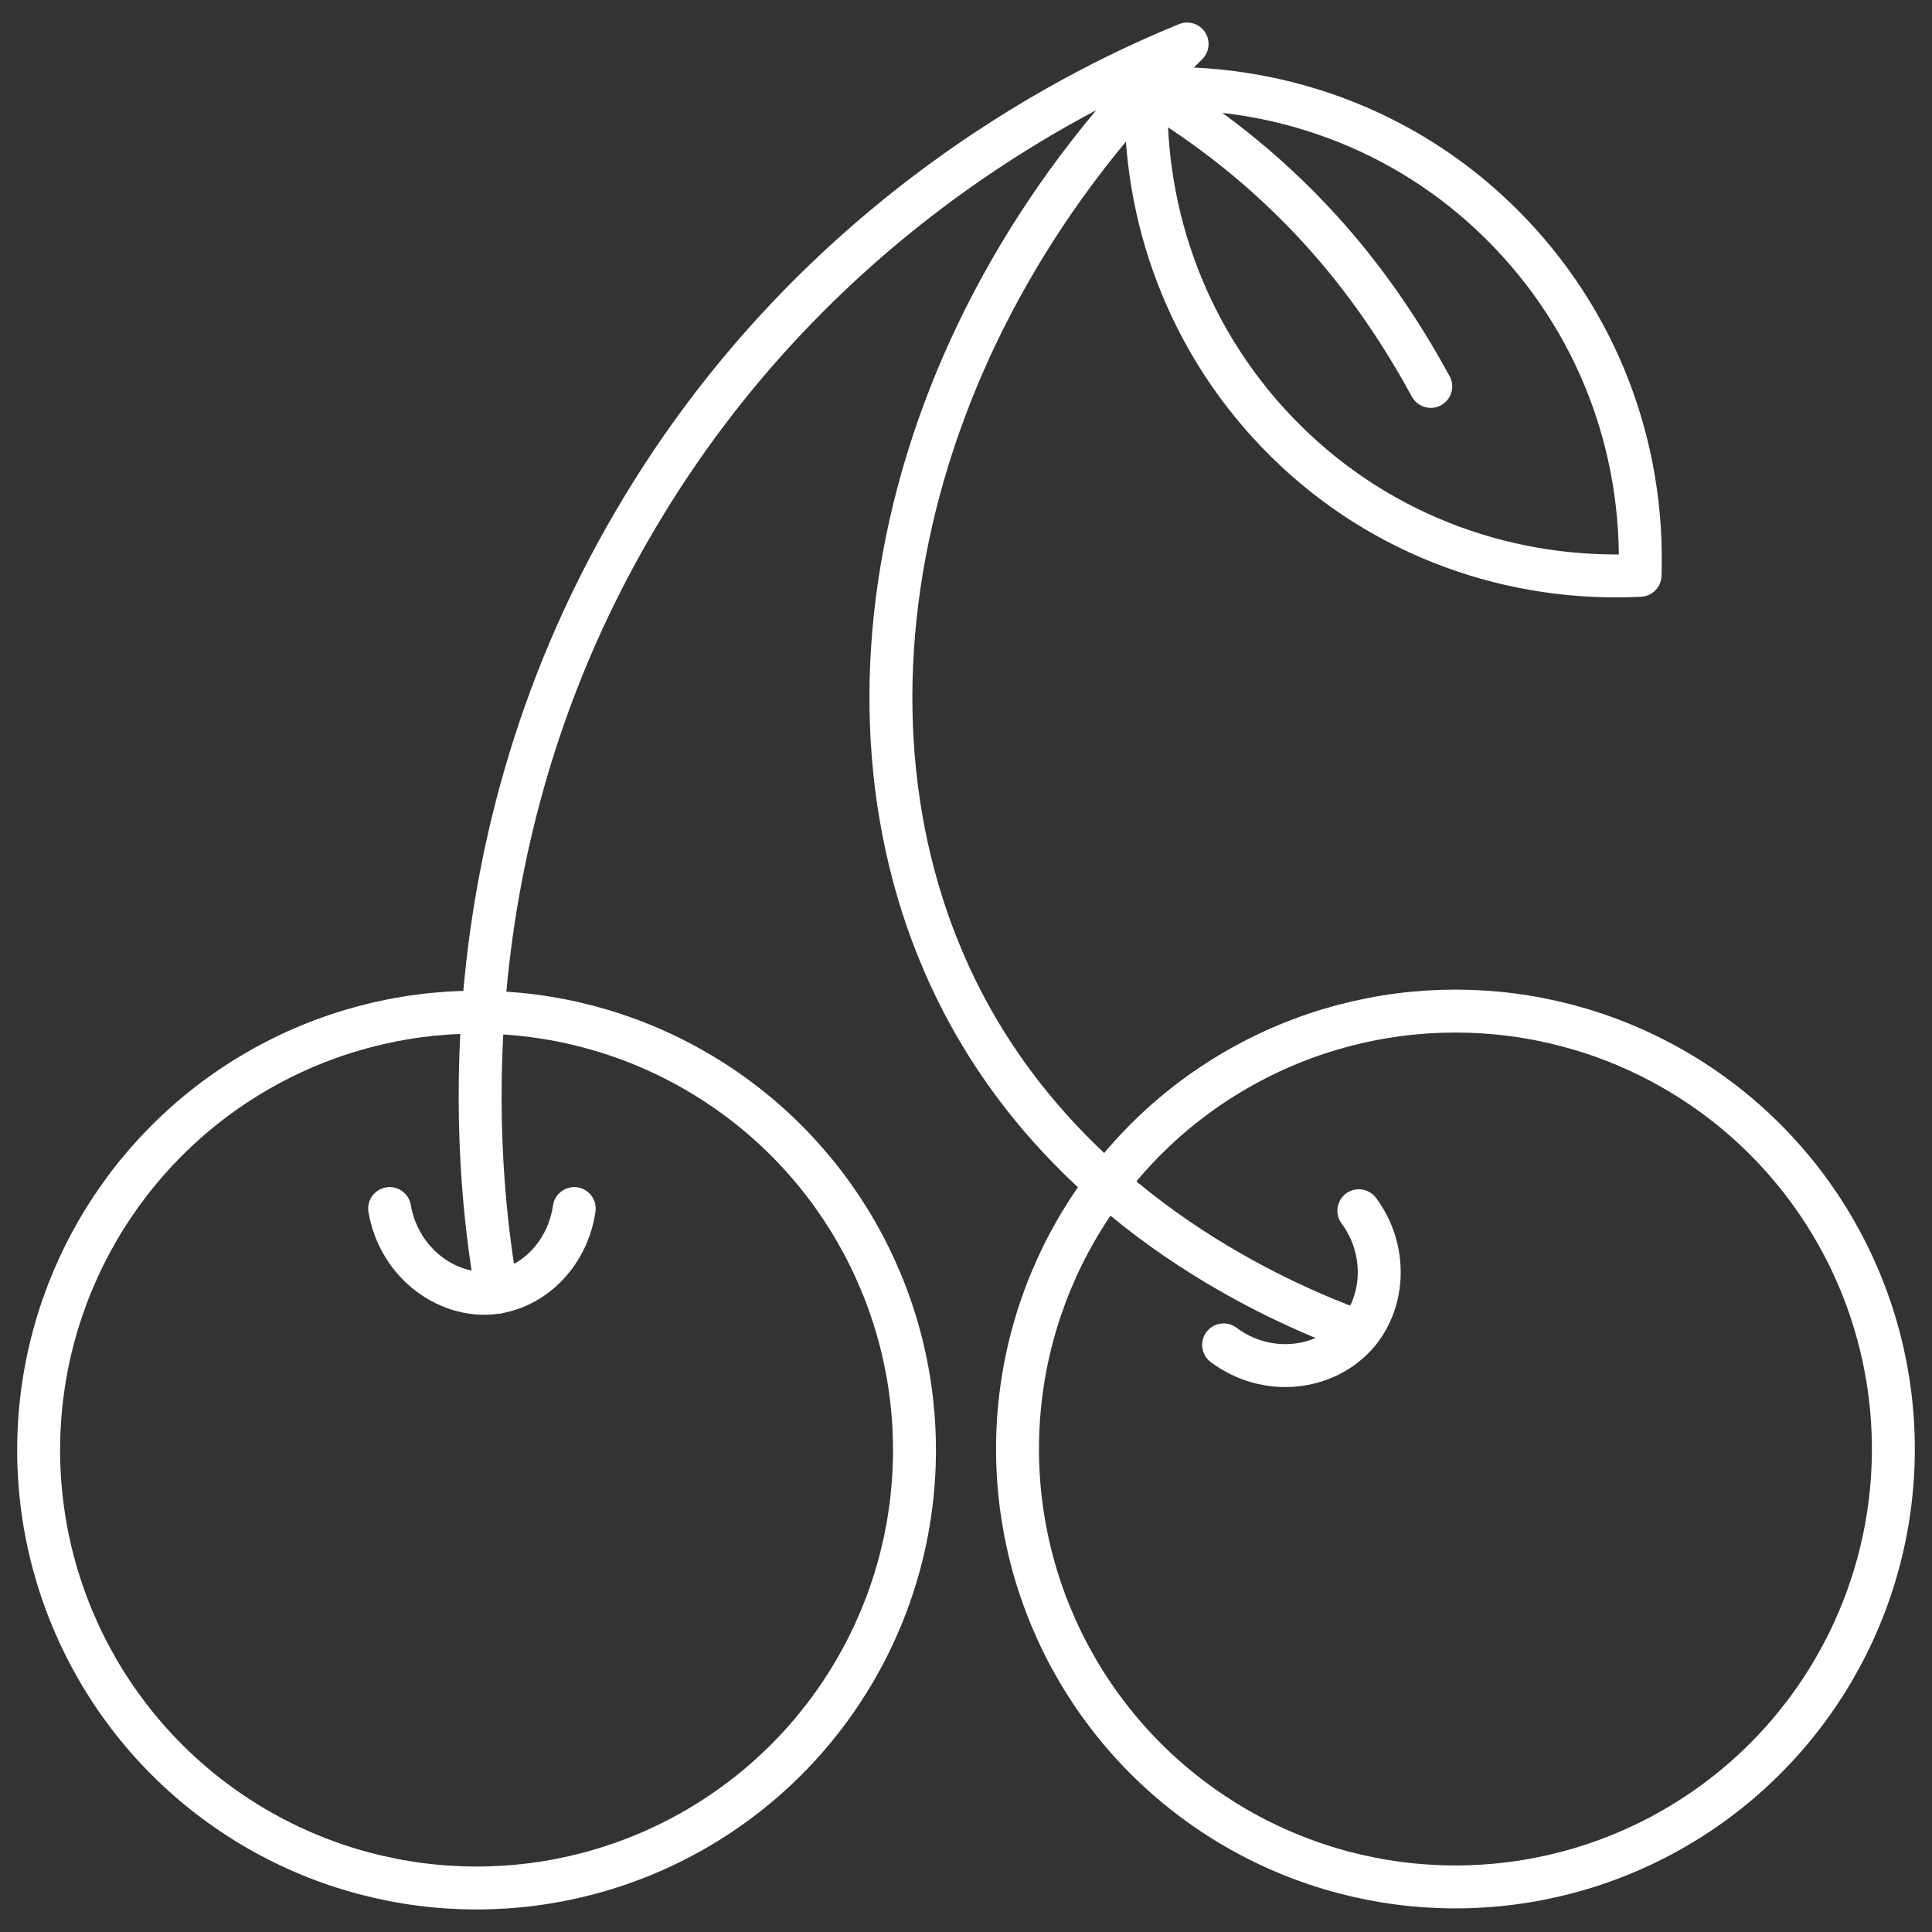
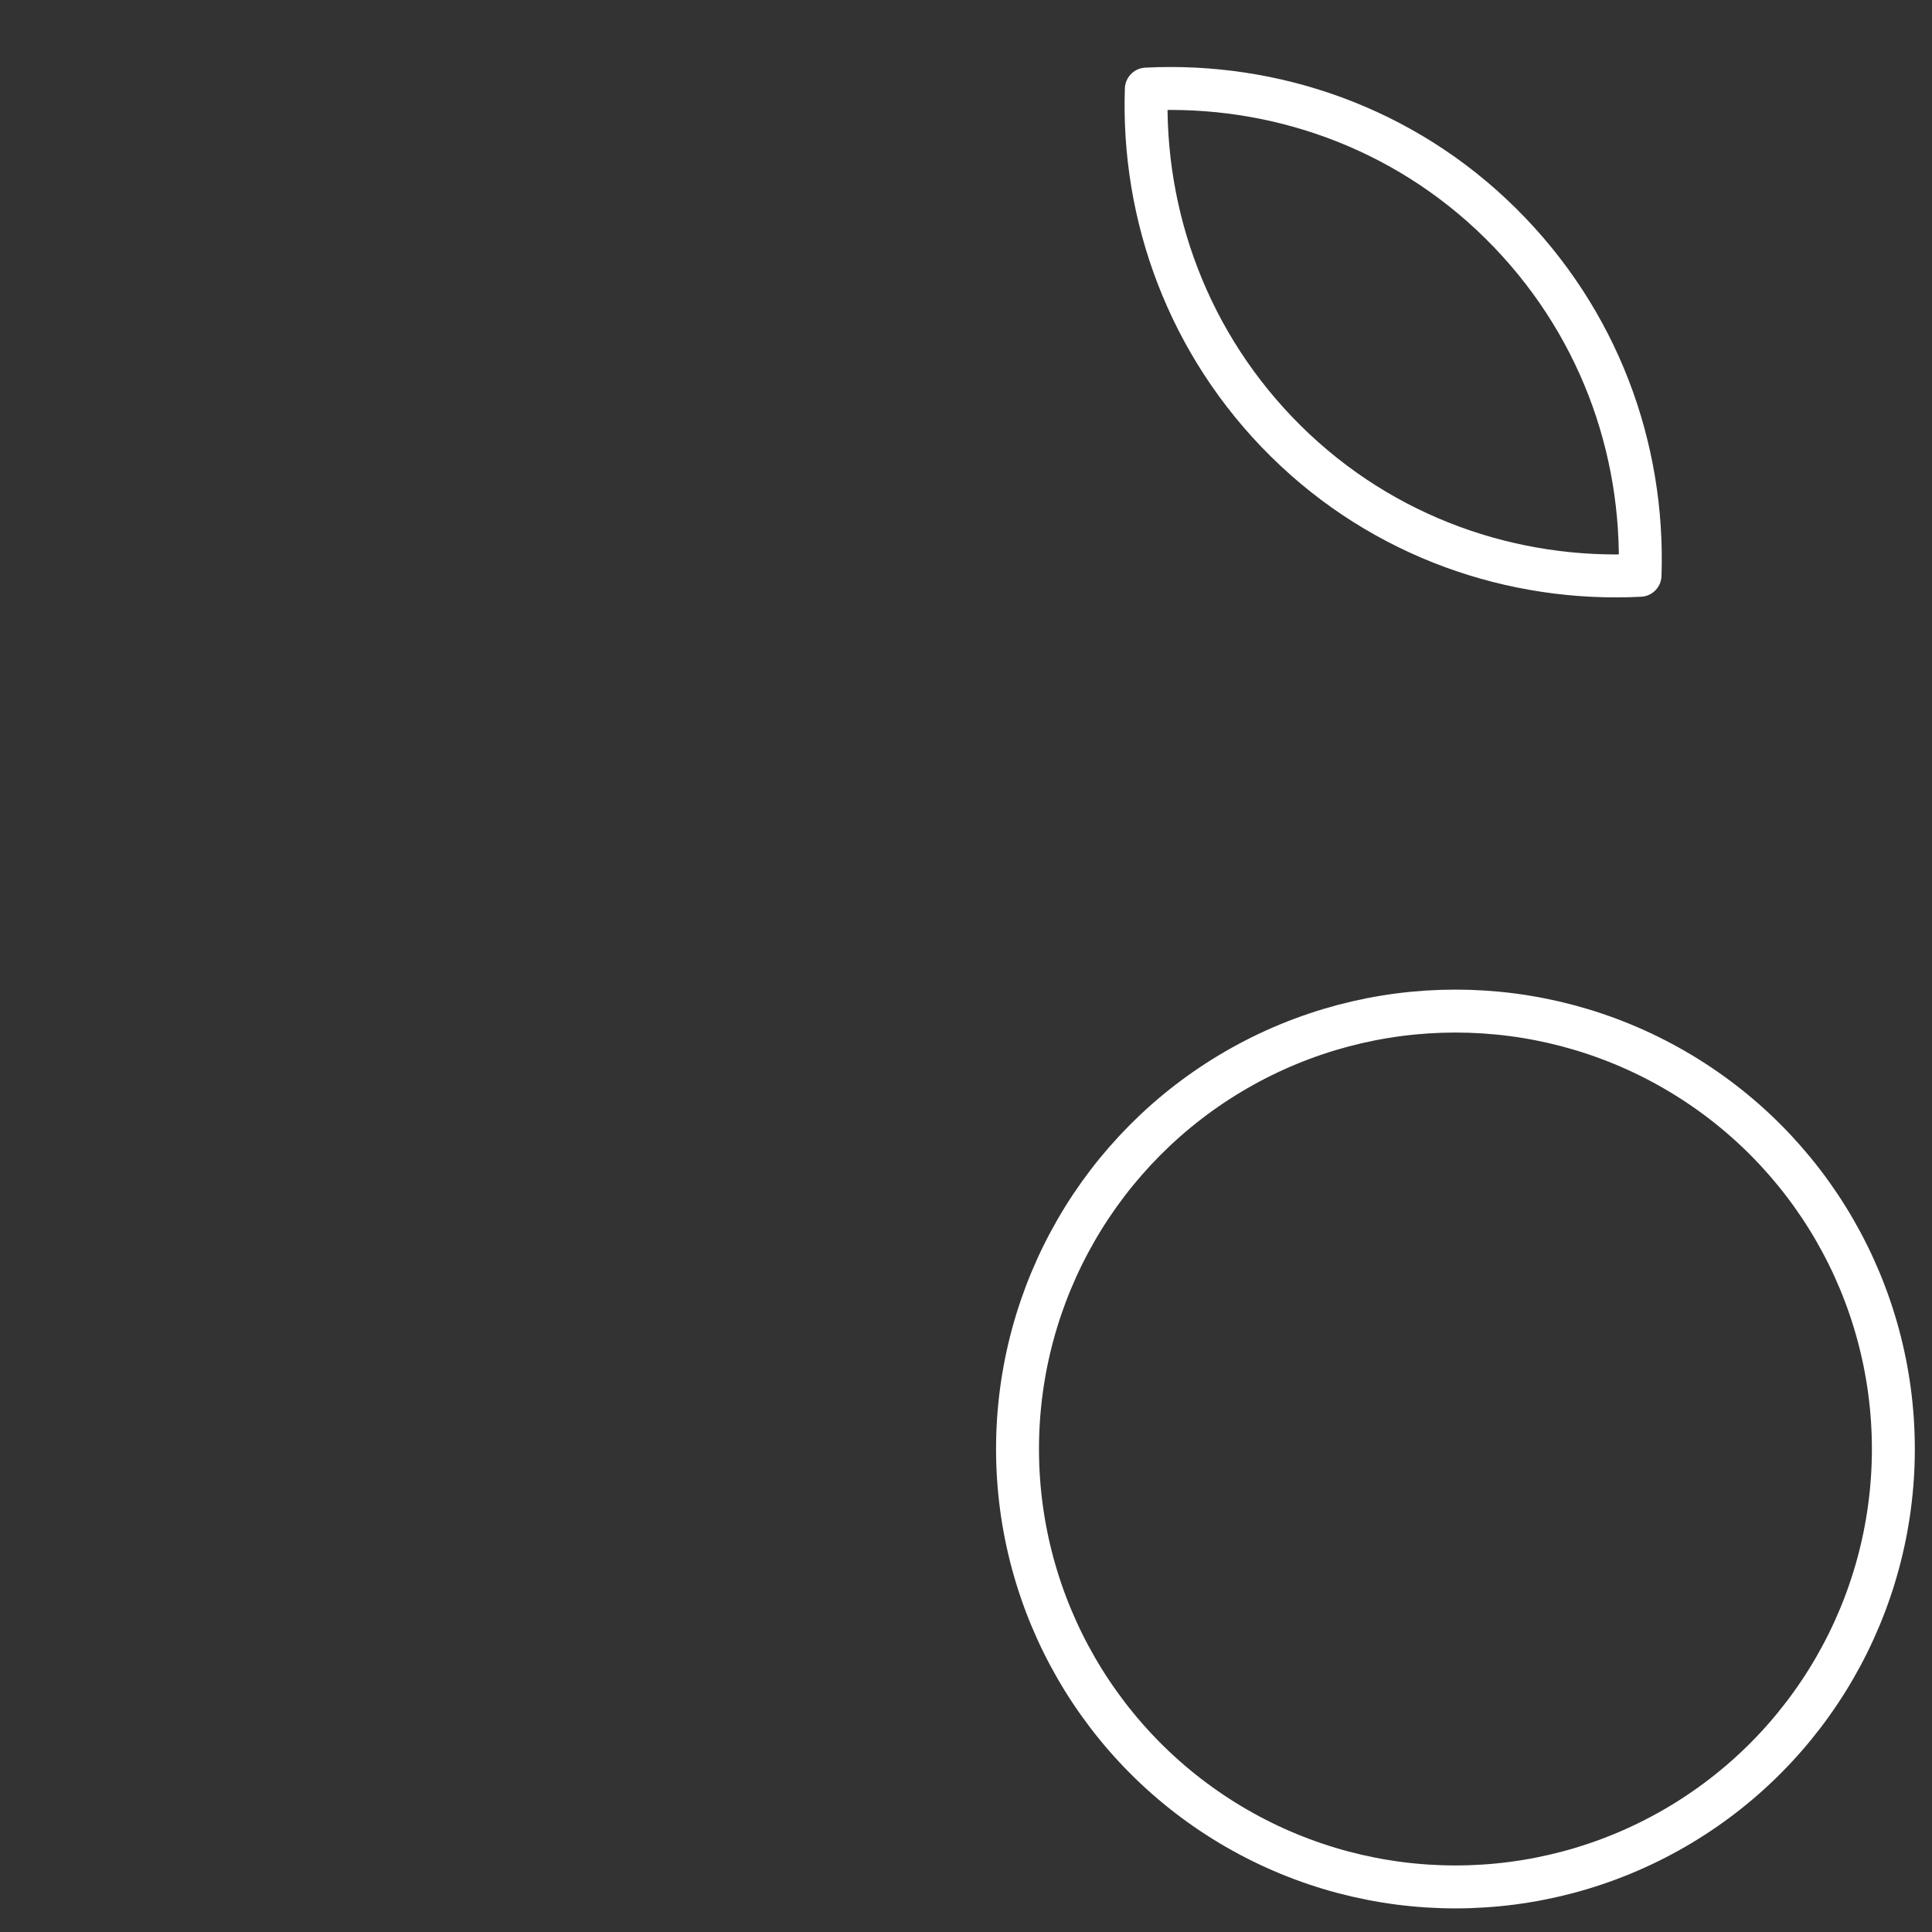
<svg xmlns="http://www.w3.org/2000/svg" id="Layer_1" viewBox="0 0 180 180">
  <rect x="0" y="0" width="180" height="180" fill="#333333" stroke="none" />
  <defs>
    <style>.cls-1{fill:none;stroke:#fff;stroke-linecap:round;stroke-linejoin:round;stroke-width:4px;}</style>
  </defs>
-   <circle class="cls-1" cx="44.4" cy="135.1" r="40.8" />
  <circle class="cls-1" cx="135.6" cy="135" r="40.8" />
-   <path class="cls-1" d="M46.3,120.4c-1.5-8.4-6-39.8,12.8-71.8C76.3,19.2,102.3,7.5,110.6,4.1c-26.9,26.1-34.7,62.8-20.9,89.3,9.9,19,28.1,27.3,35.6,30.2" />
-   <path class="cls-1" d="M36.3,112.6c.9,5.2,5.6,8.5,10,7.8,3.6-.6,6.6-3.7,7.2-7.8" />
-   <path class="cls-1" d="M126.6,112.8c2.6,3.5,2.5,8.3-.1,11.4-3,3.5-8.5,4.1-12.5,1.1" />
  <path class="cls-1" d="M139.8,20.8c9.1,9,13.4,20.9,13,32.8-11.8.6-23.9-3.5-33-12.5-9.1-9-13.4-21-13-32.8,11.8-.6,23.9,3.5,33,12.5Z" />
-   <path class="cls-1" d="M106.9,8.3c4.2,2.5,9.7,6.3,15.2,12.1,5.4,5.7,8.9,11.4,11.2,15.6" />
</svg>